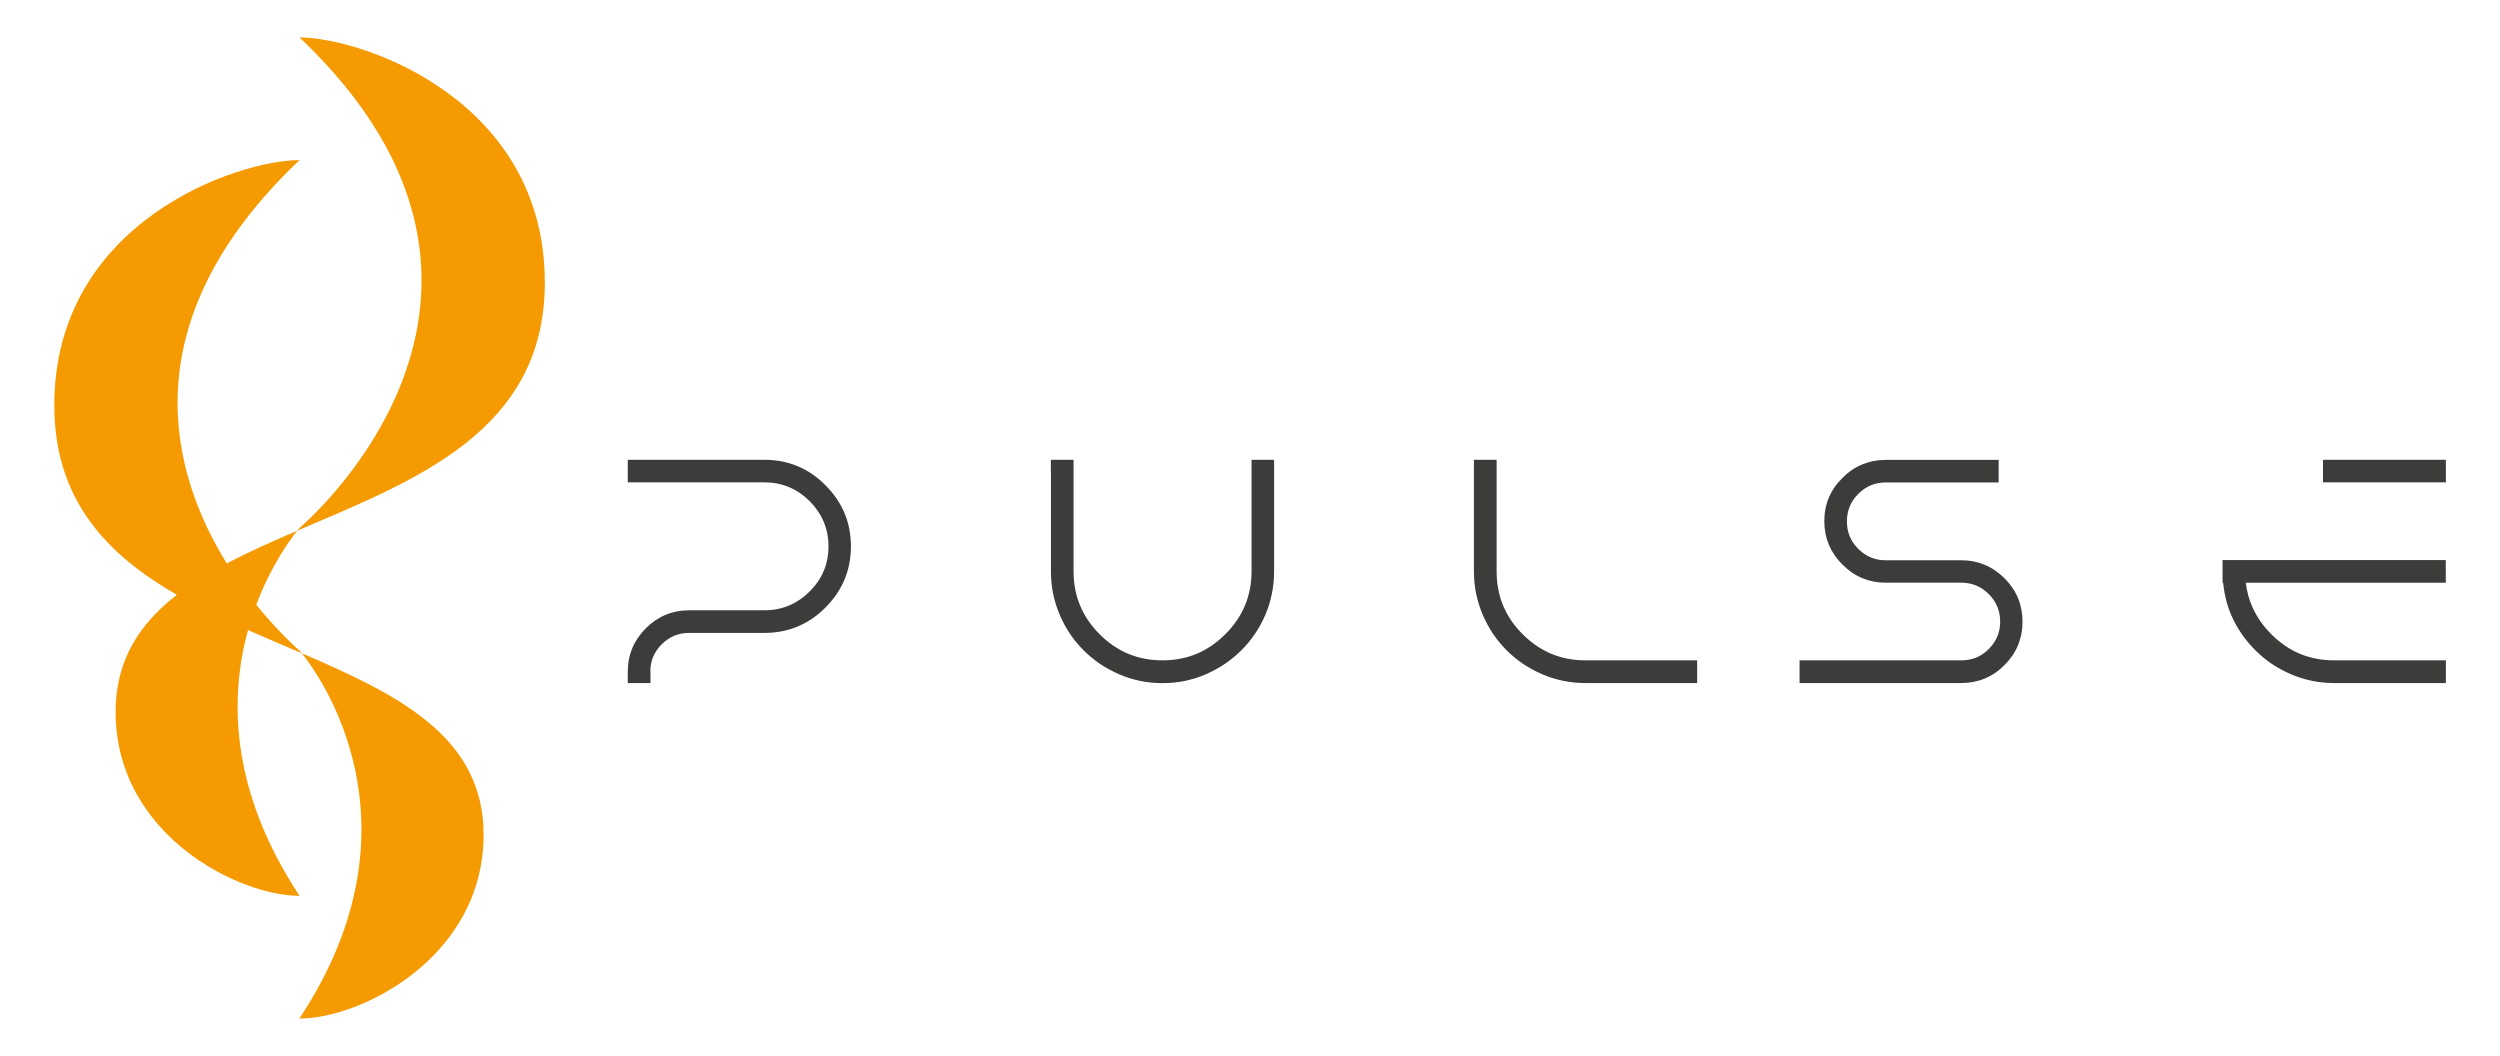
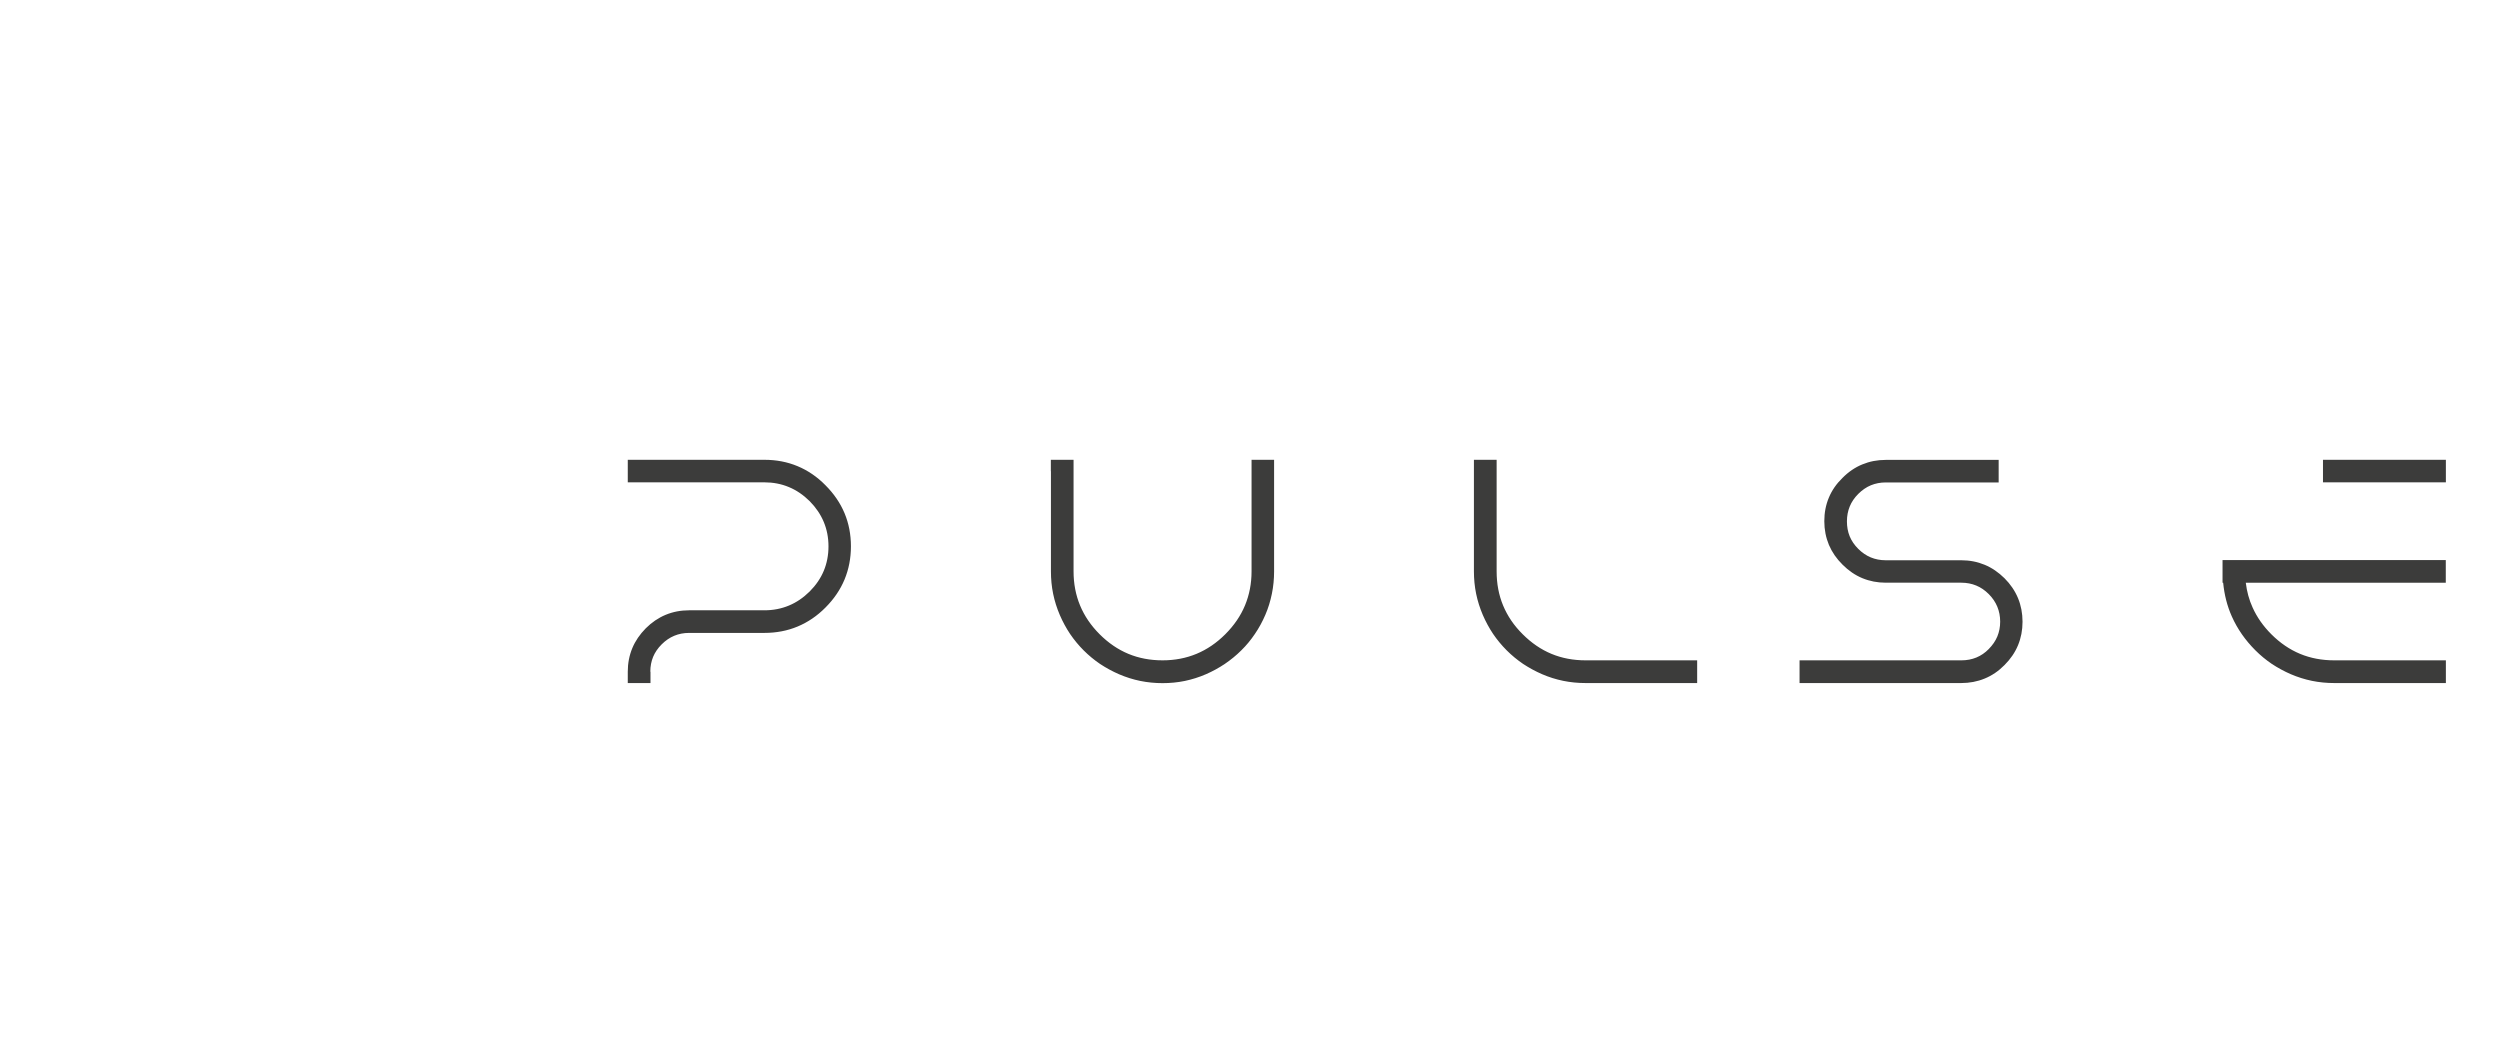
<svg xmlns="http://www.w3.org/2000/svg" id="_1" data-name="1" viewBox="0 0 281.75 118.99">
  <defs>
    <style> .cls-1 { fill: #f59a00; } .cls-1, .cls-2 { fill-rule: evenodd; } .cls-2 { fill: #3c3c3b; } </style>
  </defs>
  <path class="cls-2" d="M73.31,75.7v1.28h-2.56v-1.28c0-.95,.17-1.83,.51-2.65,.34-.82,.85-1.56,1.52-2.24h0c.67-.67,1.42-1.18,2.24-1.52,.82-.34,1.7-.51,2.65-.51h8.49c.98,0,1.9-.18,2.74-.53,.85-.35,1.63-.88,2.35-1.59h0c.71-.71,1.24-1.49,1.59-2.33,.35-.84,.53-1.76,.53-2.76,0-1.96-.71-3.66-2.12-5.09-.72-.71-1.5-1.24-2.35-1.59-.84-.35-1.76-.53-2.74-.53h-15.41v-2.54h15.41c1.34,0,2.58,.24,3.73,.72,1.15,.48,2.2,1.19,3.14,2.15h0c.95,.95,1.67,2,2.15,3.15,.48,1.15,.72,2.4,.72,3.73s-.24,2.58-.72,3.74c-.48,1.15-1.19,2.2-2.15,3.16-.94,.95-1.99,1.66-3.14,2.14-1.15,.48-2.4,.72-3.74,.72h-8.49c-1.2,0-2.23,.43-3.09,1.29h0c-.43,.43-.75,.9-.96,1.4-.21,.51-.32,1.07-.32,1.68h0Zm45.12-22.6v-1.28h2.56v12.57c0,2.77,.98,5.13,2.94,7.09,.98,.98,2.06,1.72,3.24,2.21,1.18,.49,2.46,.73,3.85,.73,2.76,0,5.11-.98,7.07-2.94h0c.99-.99,1.73-2.07,2.22-3.25,.49-1.18,.74-2.46,.74-3.84v-12.57h2.54v12.57c0,.86-.08,1.7-.25,2.53-.17,.83-.41,1.62-.74,2.38h0c-.33,.77-.72,1.48-1.17,2.14-.45,.67-.96,1.29-1.53,1.85h0c-.57,.57-1.2,1.08-1.86,1.53-.67,.45-1.38,.84-2.14,1.17h0c-.76,.33-1.55,.58-2.36,.75-.82,.17-1.66,.25-2.51,.25s-1.7-.08-2.53-.25c-.82-.17-1.61-.42-2.38-.75h0c-.76-.33-1.47-.72-2.14-1.16-.66-.45-1.28-.96-1.85-1.53h0c-.57-.57-1.08-1.19-1.53-1.85-.44-.66-.83-1.37-1.16-2.14h0c-.33-.77-.58-1.56-.75-2.38-.17-.83-.25-1.67-.25-2.53v-11.29h0Zm71.56,21.32h1.28v2.56h-12.57c-.86,0-1.7-.08-2.53-.25-.82-.17-1.62-.42-2.38-.75h0c-.76-.33-1.47-.72-2.14-1.16-.66-.45-1.28-.96-1.85-1.53h0c-.57-.57-1.08-1.19-1.53-1.85-.44-.66-.83-1.37-1.16-2.14-.33-.77-.58-1.56-.75-2.38-.17-.83-.25-1.67-.25-2.53v-12.57h2.56v12.57c0,1.39,.24,2.67,.73,3.85,.49,1.18,1.22,2.26,2.21,3.24h0c.98,.98,2.06,1.72,3.24,2.21,1.18,.49,2.46,.73,3.85,.73h11.29Zm14.1,2.56h-1.28v-2.56h18.24c.62,0,1.18-.11,1.69-.32,.51-.21,.98-.53,1.39-.95h0c.43-.44,.76-.91,.97-1.42,.21-.51,.32-1.07,.32-1.67,0-1.21-.43-2.25-1.29-3.11-.43-.43-.9-.75-1.41-.96-.51-.21-1.07-.32-1.68-.32h-8.51c-.94,0-1.82-.17-2.64-.51-.82-.34-1.56-.85-2.23-1.52h0c-.68-.67-1.19-1.41-1.54-2.23-.34-.82-.52-1.71-.52-2.67s.17-1.84,.51-2.65c.34-.82,.85-1.56,1.54-2.23,.67-.68,1.42-1.19,2.23-1.52,.82-.34,1.7-.51,2.64-.51h12.73v2.54h-12.73c-.6,0-1.16,.11-1.67,.32-.51,.21-.99,.54-1.42,.97-.43,.43-.75,.9-.96,1.41-.21,.51-.32,1.07-.32,1.68s.1,1.18,.31,1.69c.21,.51,.53,.98,.96,1.41h0c.43,.43,.91,.76,1.42,.97,.51,.21,1.07,.32,1.67,.32h8.51c.95,0,1.83,.17,2.65,.51,.82,.34,1.56,.85,2.24,1.52h0c.67,.67,1.18,1.42,1.52,2.24h0c.34,.82,.51,1.71,.51,2.66s-.17,1.83-.51,2.65c-.34,.82-.85,1.56-1.52,2.23h0c-.67,.68-1.42,1.19-2.23,1.52-.82,.34-1.71,.51-2.65,.51h-16.95Zm70.28-2.56h1.28v2.56h-12.57c-.86,0-1.7-.08-2.53-.25-.82-.17-1.61-.42-2.38-.75h0c-.76-.33-1.47-.72-2.14-1.16-.66-.45-1.28-.96-1.85-1.53h0c-1.15-1.15-2.03-2.42-2.65-3.81-.53-1.18-.85-2.46-.98-3.81h-.07v-2.55h25.16v2.55h-22.54c.12,.99,.37,1.93,.77,2.8,.49,1.09,1.19,2.09,2.11,3.01h0c.98,.98,2.06,1.72,3.24,2.21,1.18,.49,2.46,.73,3.85,.73h11.29Zm-11.29-20.06h-1.28v-2.54h13.85v2.54h-12.57Z" />
-   <path class="cls-1" d="M33.75,114.78c14.51-21.94,2.22-38.72,.26-41.16-2.01-.86-4.05-1.72-6.06-2.61-2.04,7.41-2.16,17.9,5.81,29.95-6.91,0-20.73-6.91-20.73-20.73,0-5.87,2.73-9.96,6.9-13.19-7.79-4.49-13.81-10.61-13.81-21.36,0-20.73,20.73-27.64,27.64-27.64-19.29,18.3-14.52,35.27-8.2,45.46,2.48-1.31,5.18-2.5,7.94-3.69,13.19-5.66,27.9-11.13,27.9-27.95,0-20.73-20.73-27.64-27.64-27.64,30.93,29.34,0,55.28,0,55.28,0,0-.09,.1-.26,.31-.74,.92-2.94,3.87-4.62,8.35,2.66,3.29,4.88,5.16,4.88,5.16,0,0,.09,.1,.26,.31,10.74,4.61,20.48,9.34,20.48,20.43,0,13.82-13.82,20.73-20.73,20.73Z" />
</svg>